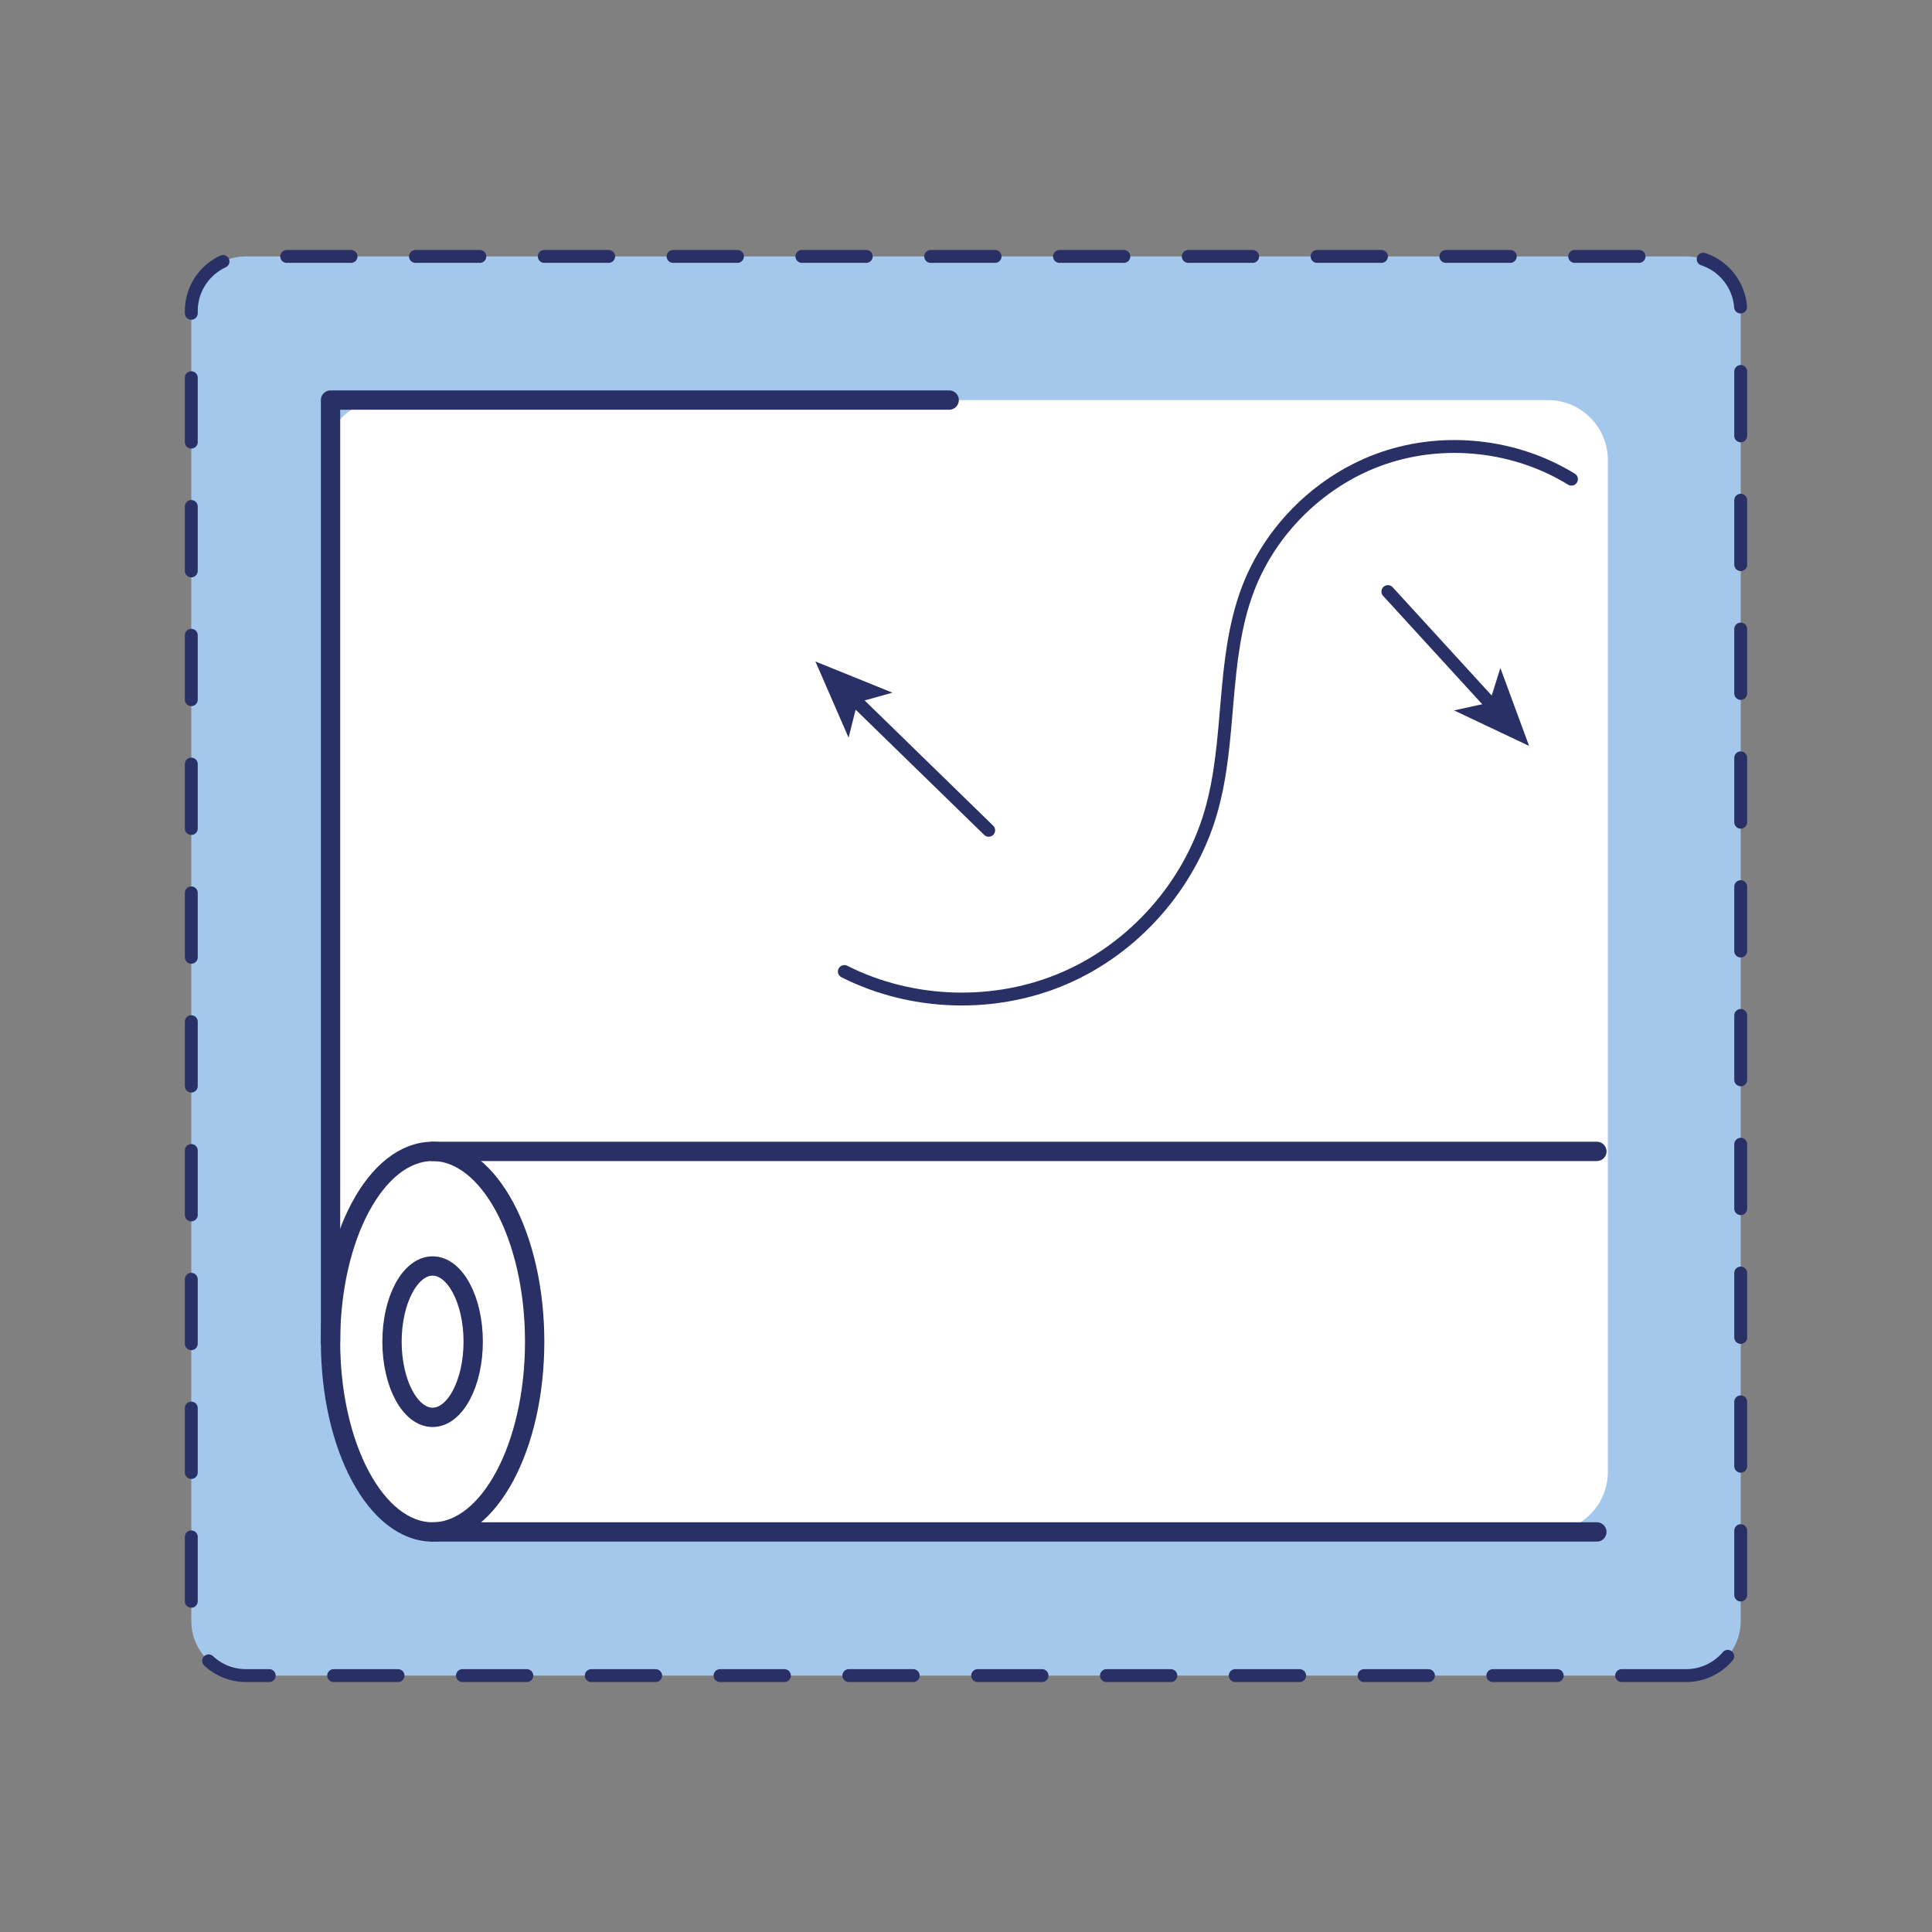
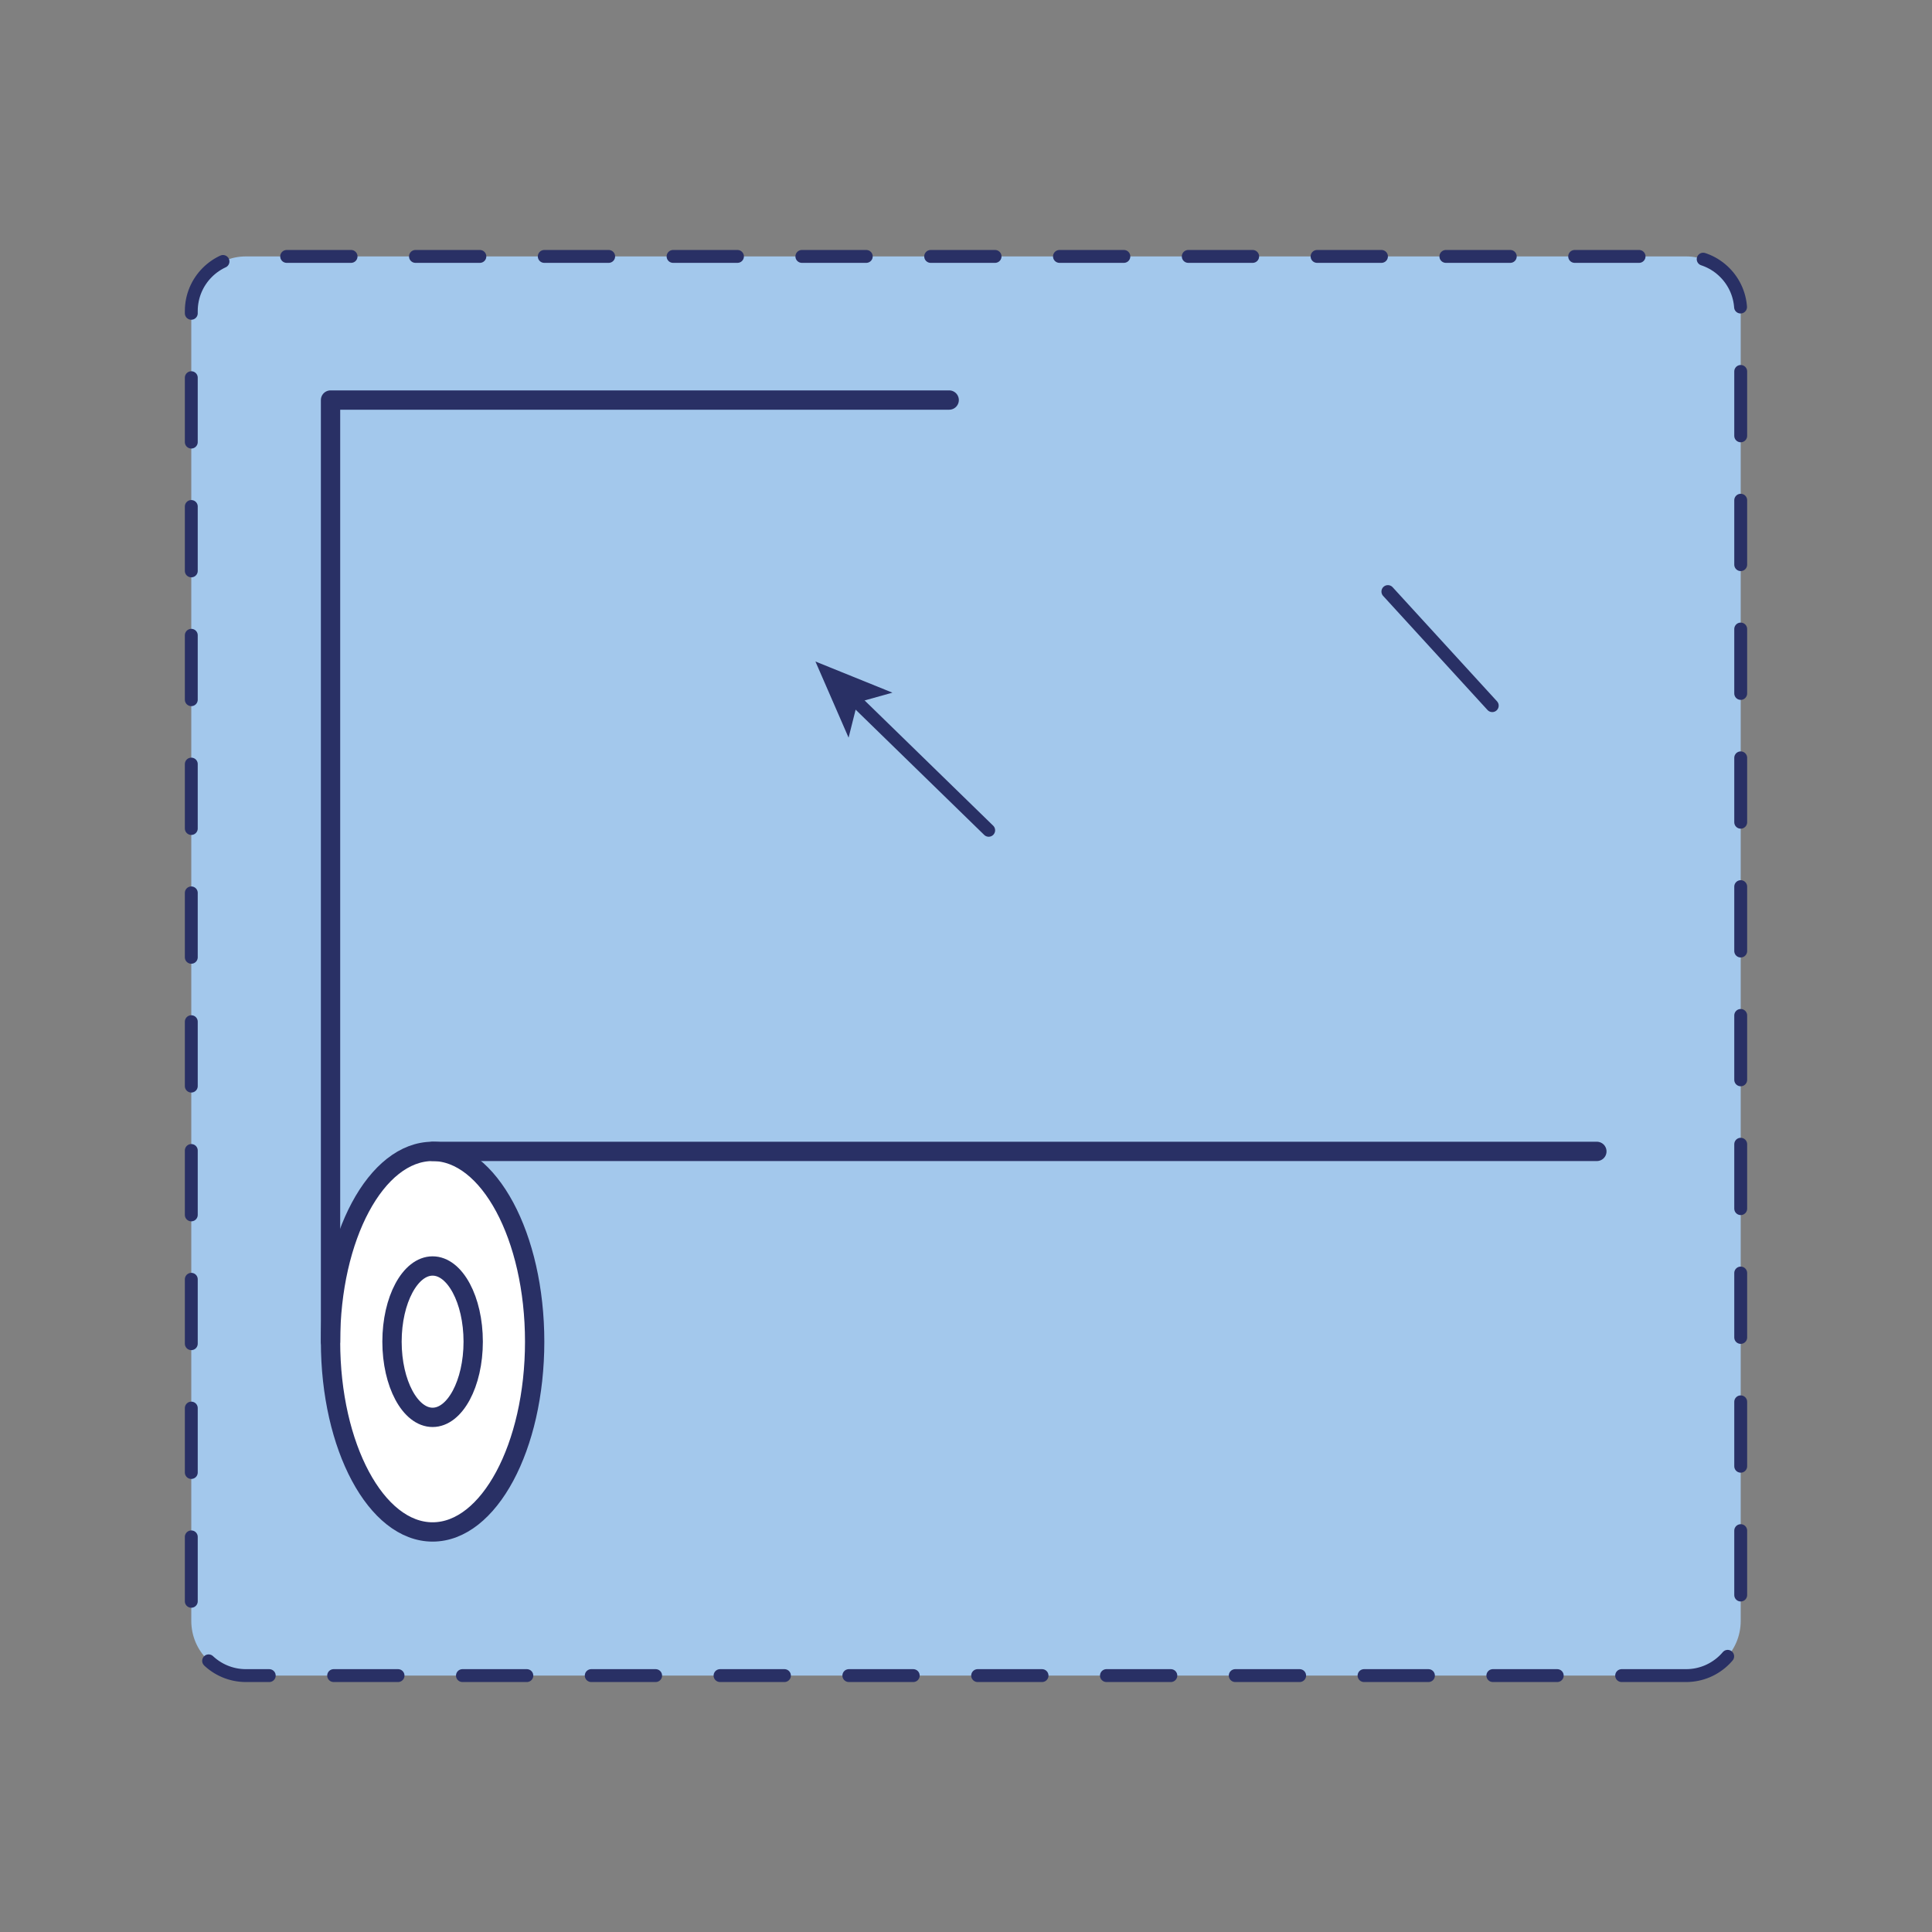
<svg xmlns="http://www.w3.org/2000/svg" version="1.1" x="0px" y="0px" width="150px" height="150px" viewBox="0 0 150 150" xml:space="preserve">
  <rect x="0" y="0" width="150" height="150" fill="#808080" stroke="none" />
  <g id="Protège_Carnet_Santé">
</g>
  <g id="Tapis_à_langer">
</g>
  <g id="Bavoirs_Bébés">
</g>
  <g id="Bavoir_Bandana">
</g>
  <g id="Bavoir_Tissu">
</g>
  <g id="Serviette_Enfant_élastique">
</g>
  <g id="Bandeau_Jersey_Bébé">
</g>
  <g id="Chapeau_Soleil">
</g>
  <g id="Chapeau_Soleil_Ajustable">
</g>
  <g id="Chapeau_de_pluie">
</g>
  <g id="Bandeaux_fichus_enfantx">
</g>
  <g id="Sac_à_dos_petit">
</g>
  <g id="Cartable_maternelle">
</g>
  <g id="Trousse_scolaire">
</g>
  <g id="Trousse_double_compartiments">
    <path fill="#A3C8EC" stroke="#293065" stroke-linecap="round" stroke-linejoin="round" stroke-miterlimit="10" stroke-dasharray="5" d="   M130.904,130.093H19.096c-2.344,0-4.244-1.9-4.244-4.244V24.152c0-2.344,1.9-4.244,4.244-4.244h111.808   c2.344,0,4.244,1.9,4.244,4.244v101.697C135.148,128.192,133.248,130.093,130.904,130.093z" />
-     <path fill="#FFFFFF" d="M120.17,118.94H42.469c-9.557,0-17.304-7.747-17.304-17.304V35.725c0-2.577,2.089-4.665,4.665-4.665h90.339   c2.577,0,4.665,2.089,4.665,4.665v78.549C124.835,116.851,122.746,118.94,120.17,118.94z" />
    <g>
      <g>
        <ellipse fill="#FFFFFF" stroke="#293065" stroke-width="1.5" stroke-linecap="round" stroke-linejoin="round" stroke-miterlimit="10" cx="33.587" cy="104.167" rx="7.924" ry="14.773" />
        <ellipse fill="#FFFFFF" stroke="#293065" stroke-width="1.5" stroke-linecap="round" stroke-linejoin="round" stroke-miterlimit="10" cx="33.587" cy="104.167" rx="3.152" ry="5.876" />
        <line fill="#FFFFFF" stroke="#293065" stroke-width="1.5" stroke-linecap="round" stroke-linejoin="round" stroke-miterlimit="10" x1="33.587" y1="89.394" x2="123.98" y2="89.394" />
-         <line fill="#FFFFFF" stroke="#293065" stroke-width="1.5" stroke-linecap="round" stroke-linejoin="round" stroke-miterlimit="10" x1="33.587" y1="118.94" x2="123.98" y2="118.94" />
        <polyline fill="none" stroke="#293065" stroke-width="1.5" stroke-linecap="round" stroke-linejoin="round" stroke-miterlimit="10" points="     25.663,104.167 25.663,31.06 73.694,31.06    " />
      </g>
    </g>
-     <path fill="none" stroke="#293065" stroke-linecap="round" stroke-linejoin="round" stroke-miterlimit="10" d="M65.556,75.427   c5.258,2.658,11.7,2.85,17.106,0.509s9.674-7.171,11.332-12.824c1.653-5.636,0.809-11.838,2.88-17.333   c1.783-4.731,5.759-8.584,10.544-10.216s10.286-1.014,14.589,1.64" />
    <g>
      <g>
        <line fill="none" stroke="#293065" stroke-linecap="round" stroke-linejoin="round" x1="76.761" y1="64.464" x2="66.345" y2="54.316" />
        <g>
          <polygon fill="#293065" points="63.31,51.359 69.288,53.778 66.572,54.537 65.884,57.272     " />
        </g>
      </g>
    </g>
    <g>
      <g>
        <line fill="none" stroke="#293065" stroke-linecap="round" stroke-linejoin="round" x1="107.755" y1="45.929" x2="115.858" y2="54.786" />
        <g>
-           <polygon fill="#293065" points="118.718,57.912 112.889,55.154 115.645,54.553 116.488,51.861     " />
-         </g>
+           </g>
      </g>
    </g>
  </g>
</svg>